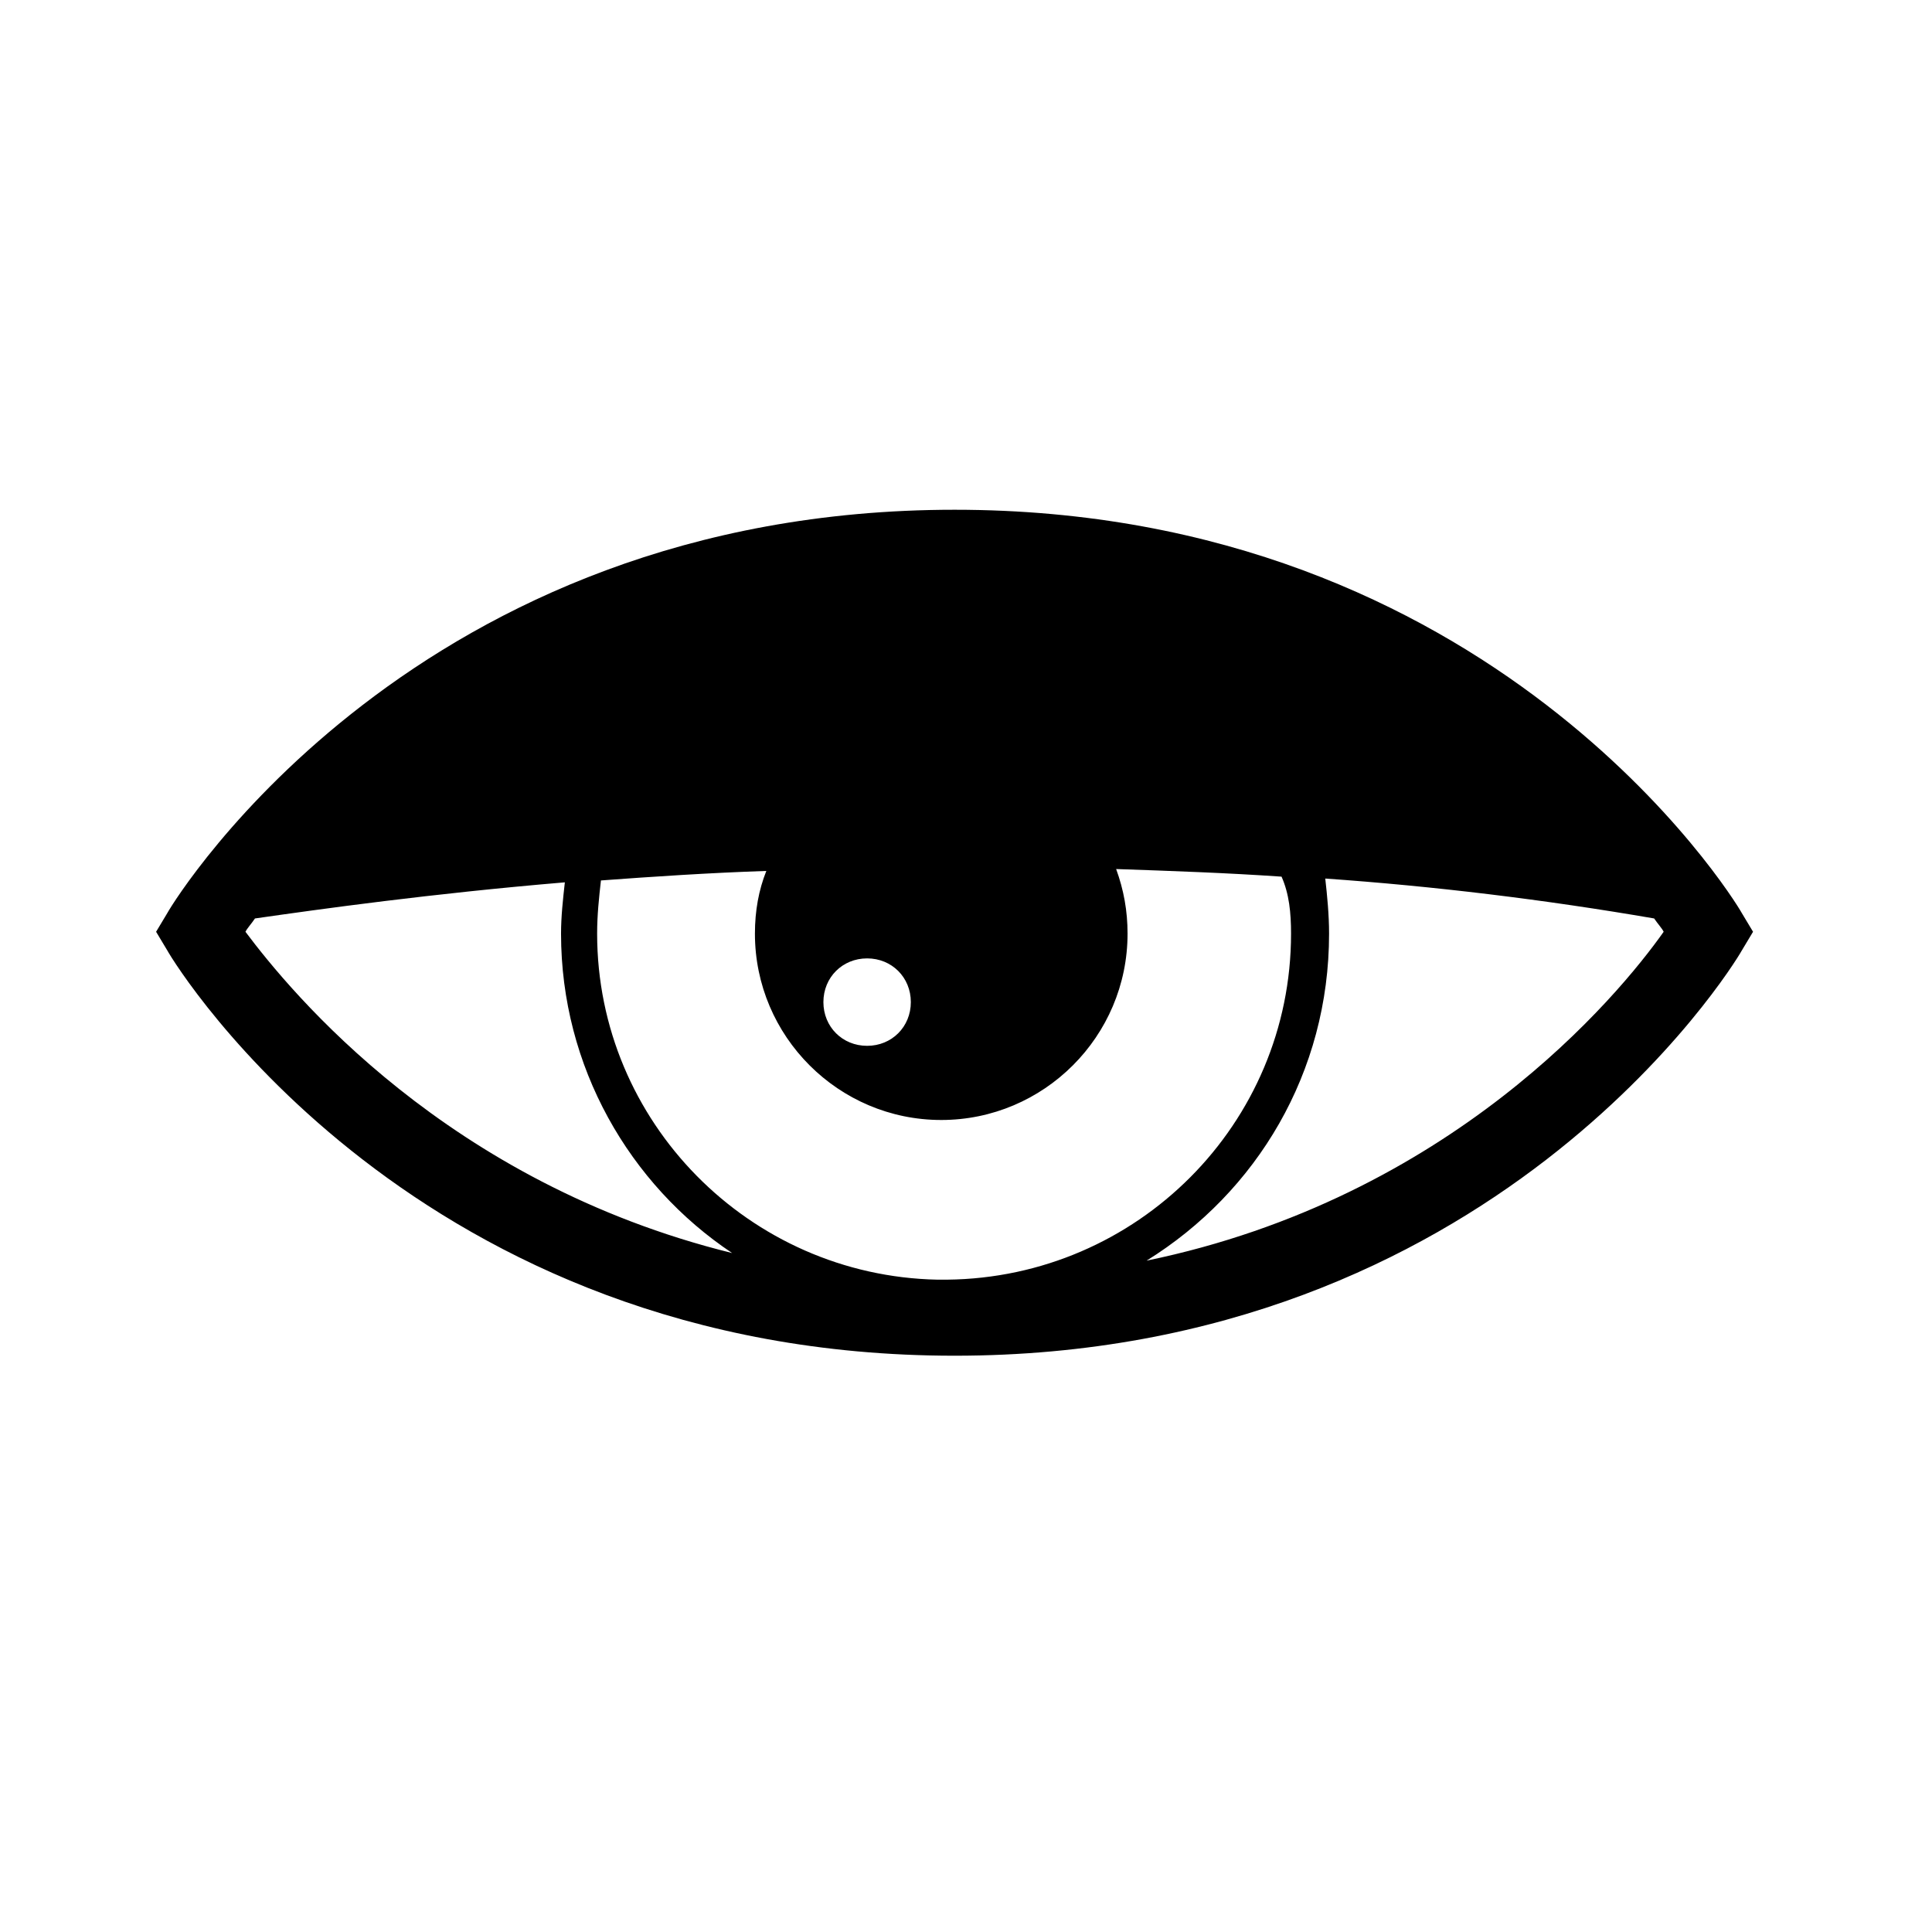
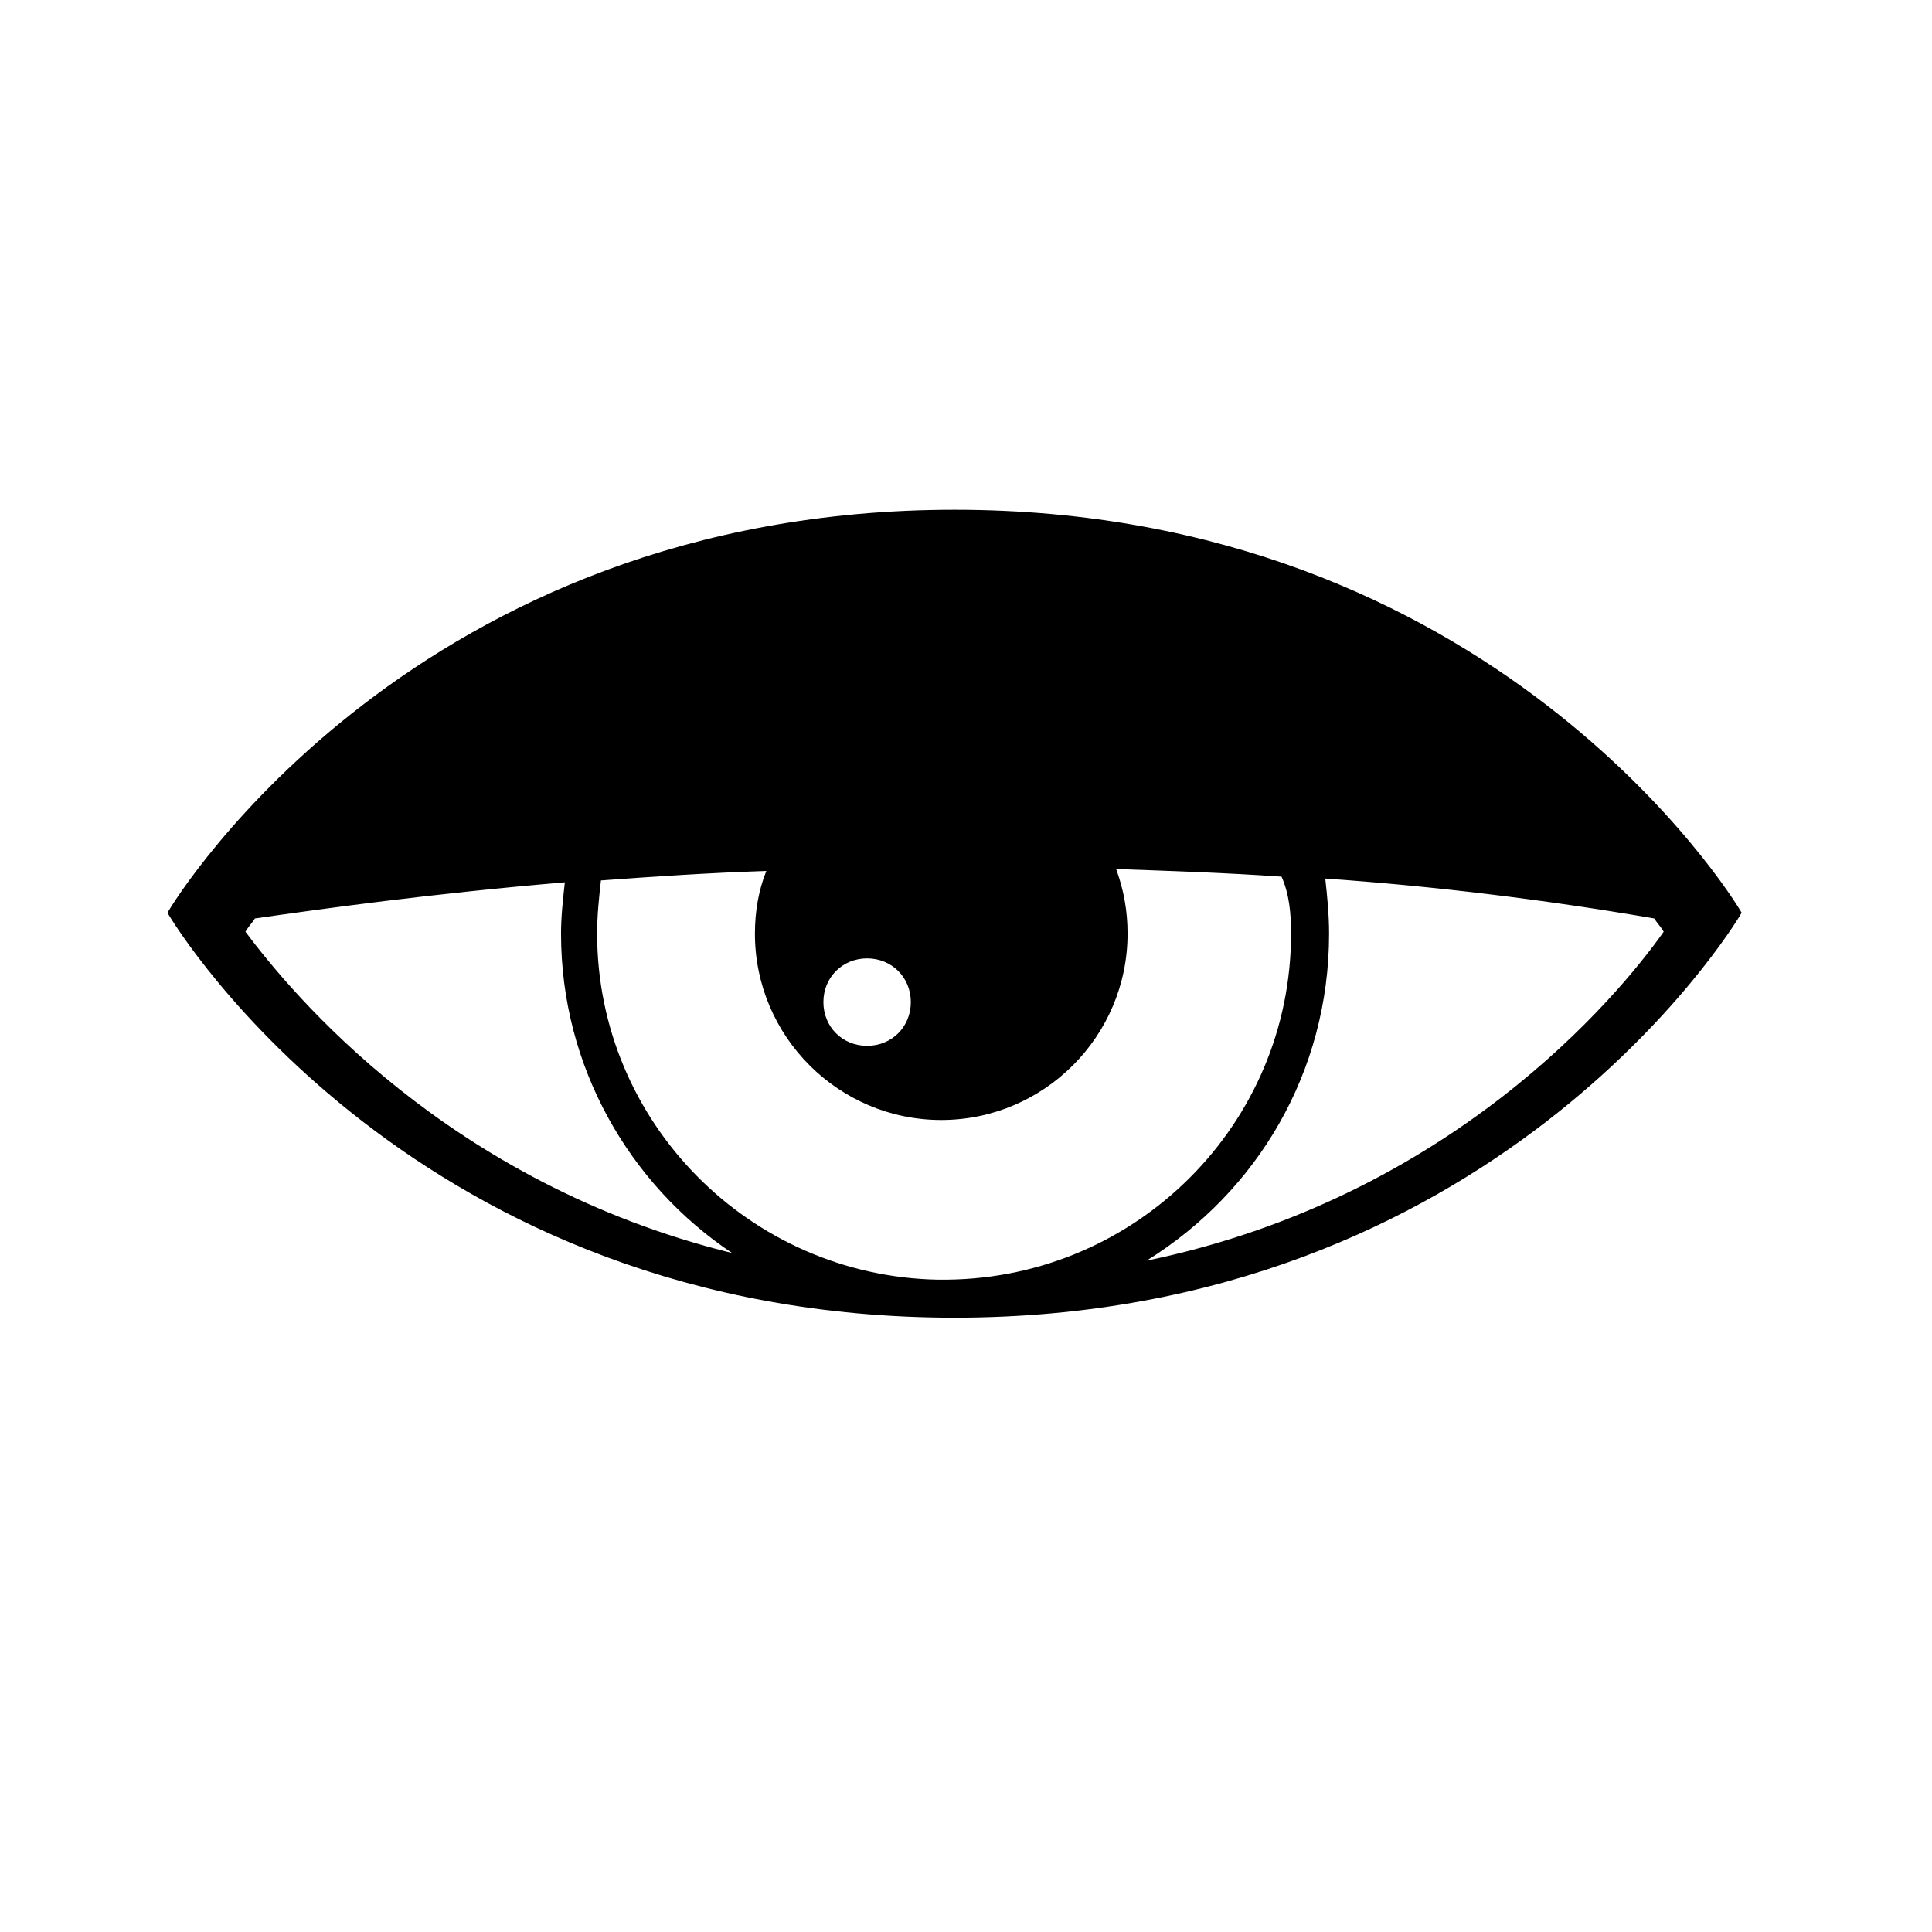
<svg xmlns="http://www.w3.org/2000/svg" fill="#000000" width="800px" height="800px" version="1.1" viewBox="144 144 512 512">
-   <path d="m605.55 385.89c-2.519-4.531-66-106.8-208.58-106.8-142.58 0-206.06 102.27-208.58 106.8l-3.023 5.039 3.023 5.039c2.519 4.535 66 107.31 208.58 107.31 142.58 0 206.06-102.78 208.58-107.31l3.023-5.039zm-119.41 5.543c0 50.383-40.809 91.191-91.191 91.691h-2.519c-49.879-1.008-90.184-41.816-90.184-91.691 0-5.039 0.504-9.574 1.008-14.105 13.602-1.008 28.719-2.016 43.832-2.519-2.016 5.039-3.023 10.578-3.023 16.625 0 27.207 22.168 49.375 49.375 49.375 27.207 0 49.375-22.168 49.375-49.375 0-6.047-1.008-11.586-3.023-17.129 14.609 0.504 29.223 1.008 43.832 2.016 2.016 4.535 2.519 9.57 2.519 15.113zm-100.76 18.137c0 6.551-5.039 11.586-11.586 11.586-6.551 0-11.586-5.039-11.586-11.586 0-6.551 5.039-11.586 11.586-11.586 6.551 0 11.586 5.035 11.586 11.586zm-176.33-18.641c0.504-1.008 1.512-2.016 2.519-3.527 17.633-2.519 46.352-6.551 82.121-9.574-0.504 4.535-1.008 9.07-1.008 13.602 0 35.266 18.137 66.504 45.344 84.641-75.574-18.637-116.89-69.02-128.98-85.141zm238.8 87.16c29.223-18.137 48.367-49.879 48.367-86.656 0-5.039-0.504-10.078-1.008-14.609 28.719 2.016 57.938 5.543 87.16 10.578 1.008 1.512 2.016 2.519 2.519 3.527-12.094 17.129-56.43 70.535-137.04 87.16z" />
+   <path d="m605.55 385.89c-2.519-4.531-66-106.8-208.58-106.8-142.58 0-206.06 102.27-208.58 106.8c2.519 4.535 66 107.31 208.58 107.31 142.58 0 206.06-102.78 208.58-107.31l3.023-5.039zm-119.41 5.543c0 50.383-40.809 91.191-91.191 91.691h-2.519c-49.879-1.008-90.184-41.816-90.184-91.691 0-5.039 0.504-9.574 1.008-14.105 13.602-1.008 28.719-2.016 43.832-2.519-2.016 5.039-3.023 10.578-3.023 16.625 0 27.207 22.168 49.375 49.375 49.375 27.207 0 49.375-22.168 49.375-49.375 0-6.047-1.008-11.586-3.023-17.129 14.609 0.504 29.223 1.008 43.832 2.016 2.016 4.535 2.519 9.57 2.519 15.113zm-100.76 18.137c0 6.551-5.039 11.586-11.586 11.586-6.551 0-11.586-5.039-11.586-11.586 0-6.551 5.039-11.586 11.586-11.586 6.551 0 11.586 5.035 11.586 11.586zm-176.33-18.641c0.504-1.008 1.512-2.016 2.519-3.527 17.633-2.519 46.352-6.551 82.121-9.574-0.504 4.535-1.008 9.07-1.008 13.602 0 35.266 18.137 66.504 45.344 84.641-75.574-18.637-116.89-69.02-128.98-85.141zm238.8 87.16c29.223-18.137 48.367-49.879 48.367-86.656 0-5.039-0.504-10.078-1.008-14.609 28.719 2.016 57.938 5.543 87.16 10.578 1.008 1.512 2.016 2.519 2.519 3.527-12.094 17.129-56.43 70.535-137.04 87.16z" />
</svg>